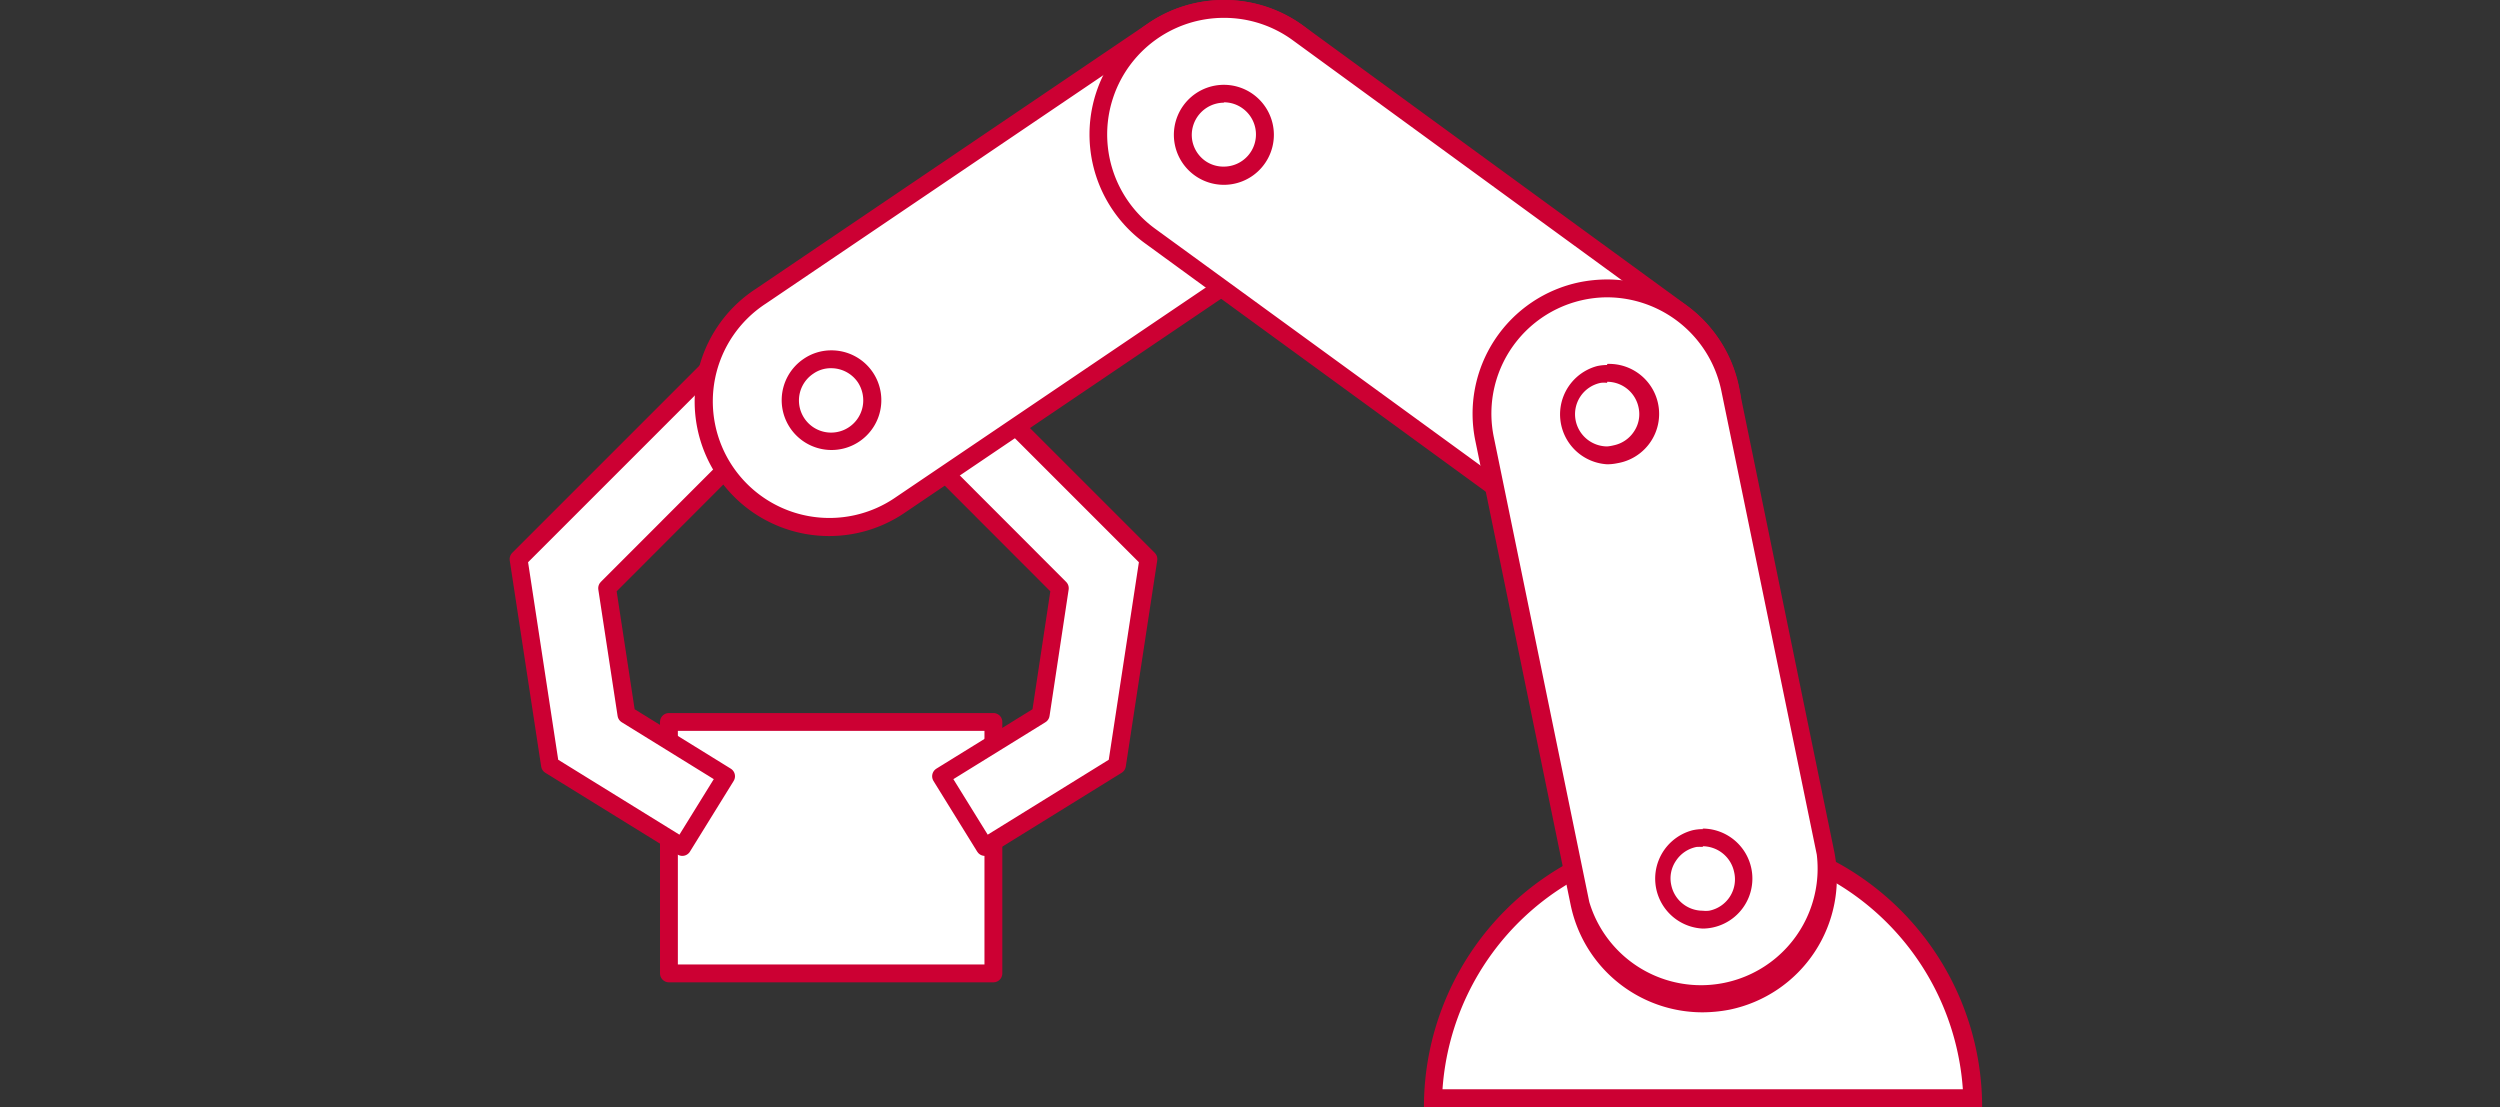
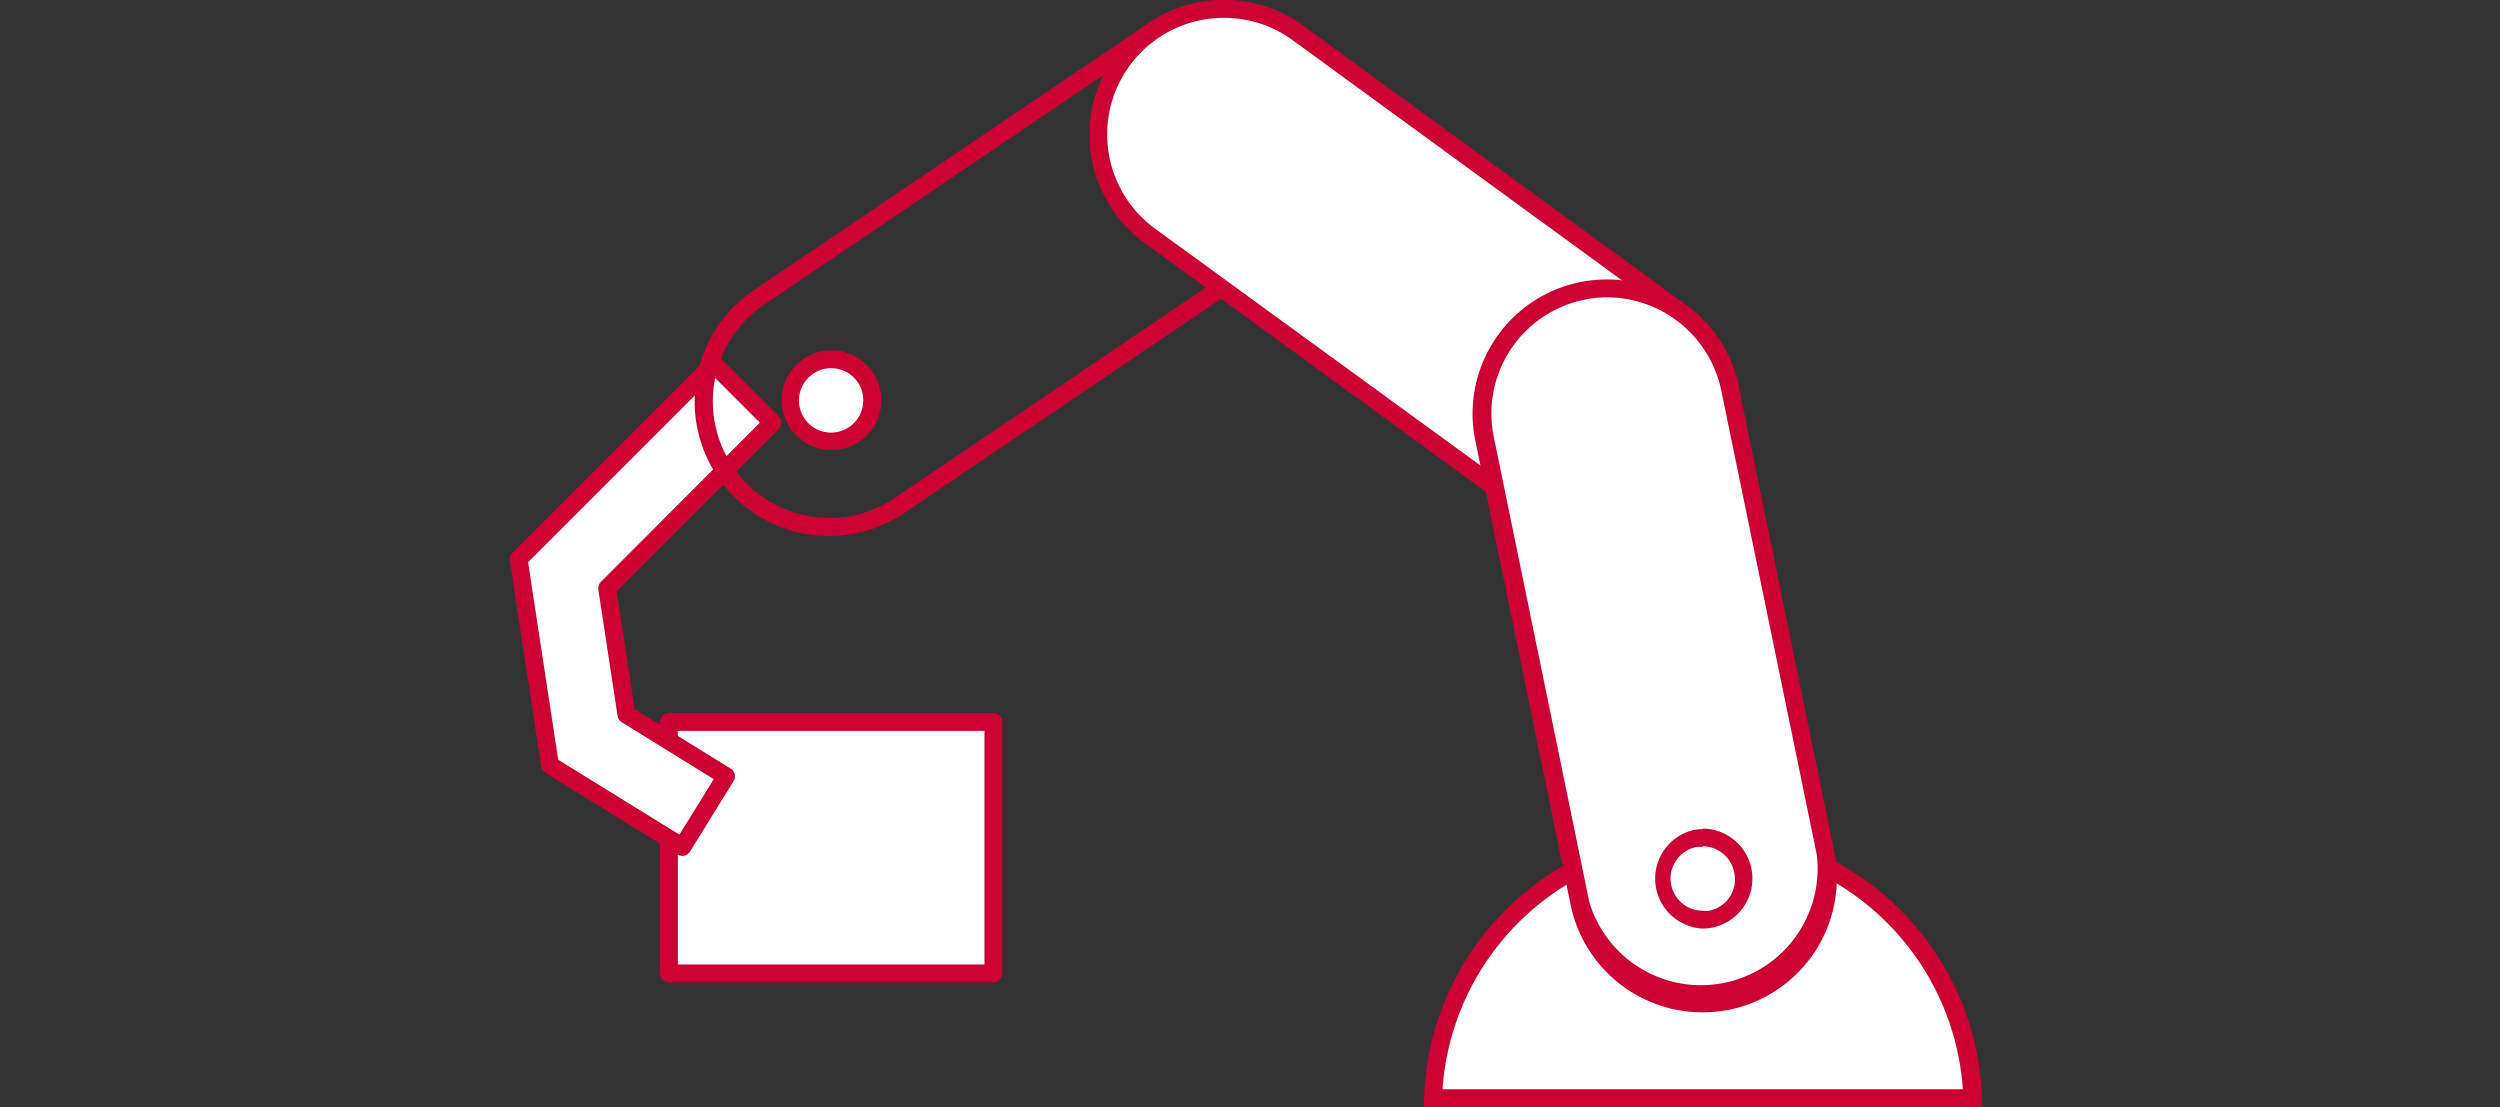
<svg xmlns="http://www.w3.org/2000/svg" viewBox="0 0 140 62">
  <rect x="0" y="0" width="140" height="62" fill="#333333" stroke="none" />
  <defs>
    <style>.cls-1,.cls-3{fill:#fff;}.cls-2{fill:#c03;}.cls-3{stroke:#c03;stroke-linejoin:round;}</style>
  </defs>
  <g id="製造業">
    <path class="cls-1" d="M80.25,61.5a15.11,15.11,0,0,1,30.2,0Z" />
    <path class="cls-2" d="M95.35,47.39A14.62,14.62,0,0,1,109.92,61H80.78A14.62,14.62,0,0,1,95.35,47.39m0-1A15.61,15.61,0,0,0,79.74,62H111A15.61,15.61,0,0,0,95.35,46.39Z" />
    <rect class="cls-3" x="37.46" y="40.43" width="18.17" height="14.08" />
    <polygon class="cls-3" points="40.66 43.47 35.08 40.02 34 32.94 43.26 23.67 39.97 20.38 29.04 31.31 30.8 42.85 38.21 47.43 40.66 43.47" />
-     <polygon class="cls-3" points="52.7 43.47 58.28 40.02 59.35 32.94 50.09 23.67 53.38 20.38 64.31 31.31 62.55 42.85 55.15 47.43 52.7 43.47" />
-     <path class="cls-1" d="M46.55,29.45A7,7,0,0,1,42.61,16.6l22-14.89A7,7,0,0,1,75.44,8.86a6.94,6.94,0,0,1-3,4.49l-22,14.89A7,7,0,0,1,46.55,29.45Z" />
    <path class="cls-2" d="M68.53,1A6.53,6.53,0,0,1,72.2,12.94l-22,14.88A6.53,6.53,0,1,1,42.89,17l22-14.89A6.54,6.54,0,0,1,68.53,1m0-1a7.52,7.52,0,0,0-4.21,1.29l-22,14.89a7.53,7.53,0,1,0,8.44,12.47l22-14.88A7.53,7.53,0,0,0,68.53,0Z" />
    <path class="cls-1" d="M46.55,24.72A2.3,2.3,0,0,1,44.29,22a2.28,2.28,0,0,1,1-1.47,2.25,2.25,0,0,1,1.28-.39,2.3,2.3,0,0,1,1.29,4.2A2.25,2.25,0,0,1,46.55,24.72Z" />
    <path class="cls-2" d="M46.54,20.62a1.81,1.81,0,0,1,1.5.79,1.84,1.84,0,0,1,.27,1.35,1.8,1.8,0,1,1-2.77-1.83,1.71,1.71,0,0,1,1-.31m0-1A2.73,2.73,0,0,0,45,20.1a2.79,2.79,0,1,0,1.56-.48Z" />
    <circle class="cls-3" cx="68.54" cy="7.53" r="2.8" />
    <path class="cls-1" d="M90,30.21a7,7,0,0,1-4.14-1.35L64.4,13.21a7,7,0,0,1-1.54-9.82A7.07,7.07,0,0,1,68.55.5a7,7,0,0,1,4.13,1.35L94.14,17.5a7,7,0,0,1,1.54,9.82A7,7,0,0,1,90,30.21Z" />
    <path class="cls-2" d="M68.55,1h0a6.5,6.5,0,0,1,3.84,1.25L93.85,17.9A6.54,6.54,0,0,1,95.28,27a6.52,6.52,0,0,1-9.13,1.43L64.69,12.81A6.53,6.53,0,0,1,68.55,1m0-1A7.53,7.53,0,0,0,64.1,13.61L85.57,29.26A7.45,7.45,0,0,0,90,30.71a7.53,7.53,0,0,0,4.44-13.62L73,1.45A7.47,7.47,0,0,0,68.55,0Z" />
    <path class="cls-1" d="M68.54,9.83a2.25,2.25,0,0,1-1.35-.44,2.3,2.3,0,1,1,1.35.44Z" />
-     <path class="cls-2" d="M68.54,5.73h0a1.77,1.77,0,0,1,1.06.35,1.8,1.8,0,0,1-1.06,3.25A1.77,1.77,0,0,1,67.48,9a1.8,1.8,0,0,1-.72-1.17,1.81,1.81,0,0,1,1.78-2.08m0-1a2.8,2.8,0,1,0,1.65.54,2.8,2.8,0,0,0-1.65-.54Z" />
    <circle class="cls-3" cx="90" cy="23.18" r="2.8" />
    <path class="cls-1" d="M95.34,56.22a7.06,7.06,0,0,1-6.88-5.61l-5.34-26a7,7,0,0,1,5.47-8.3A6.77,6.77,0,0,1,90,16.15a7.05,7.05,0,0,1,6.88,5.61l5.34,26a7,7,0,0,1-5.47,8.3A7.51,7.51,0,0,1,95.34,56.22Z" />
    <path class="cls-2" d="M90,16.65h0a6.55,6.55,0,0,1,6.39,5.21l5.35,26A6.53,6.53,0,0,1,89,50.51l-5.34-26A6.51,6.51,0,0,1,90,16.65m0-1a7.91,7.91,0,0,0-1.52.15,7.52,7.52,0,0,0-5.86,8.89l5.34,26a7.54,7.54,0,0,0,7.37,6,8.09,8.09,0,0,0,1.53-.15,7.53,7.53,0,0,0,5.85-8.89l-5.34-26a7.54,7.54,0,0,0-7.37-6Z" />
    <path class="cls-1" d="M90,25.48a2.31,2.31,0,0,1-1.92-3.57,2.29,2.29,0,0,1,1.46-1,1.8,1.8,0,0,1,.46-.05,2.3,2.3,0,0,1,2.25,1.83,2.3,2.3,0,0,1-1.79,2.72A2.4,2.4,0,0,1,90,25.48Z" />
-     <path class="cls-2" d="M90,21.38a1.8,1.8,0,0,1,1.76,1.44,1.74,1.74,0,0,1-.26,1.35,1.79,1.79,0,0,1-1.14.77A2.2,2.2,0,0,1,90,25a1.81,1.81,0,0,1-1.76-1.44,1.79,1.79,0,0,1,1.4-2.12,1.47,1.47,0,0,1,.36,0m0-1a2.74,2.74,0,0,0-.56.06A2.8,2.8,0,0,0,90,26a2.76,2.76,0,0,0,.57-.06A2.8,2.8,0,0,0,90,20.38Z" />
-     <path class="cls-1" d="M95.35,51.49a2.3,2.3,0,0,1-2.25-1.83,2.24,2.24,0,0,1,.33-1.73,2.3,2.3,0,0,1,1.46-1,2.4,2.4,0,0,1,.46,0,2.3,2.3,0,0,1,.46,4.55A1.8,1.8,0,0,1,95.35,51.49Z" />
    <path class="cls-2" d="M95.35,47.39a1.81,1.81,0,0,1,1.76,1.44A1.79,1.79,0,0,1,95.71,51a1.47,1.47,0,0,1-.36,0,1.8,1.8,0,0,1-1.76-1.44,1.74,1.74,0,0,1,.26-1.35A1.79,1.79,0,0,1,95,47.43a2.2,2.2,0,0,1,.36,0m0-1a2.74,2.74,0,0,0-.56.06A2.8,2.8,0,0,0,95.35,52a2.74,2.74,0,0,0,.56-.06,2.8,2.8,0,0,0-.56-5.54Z" />
  </g>
</svg>